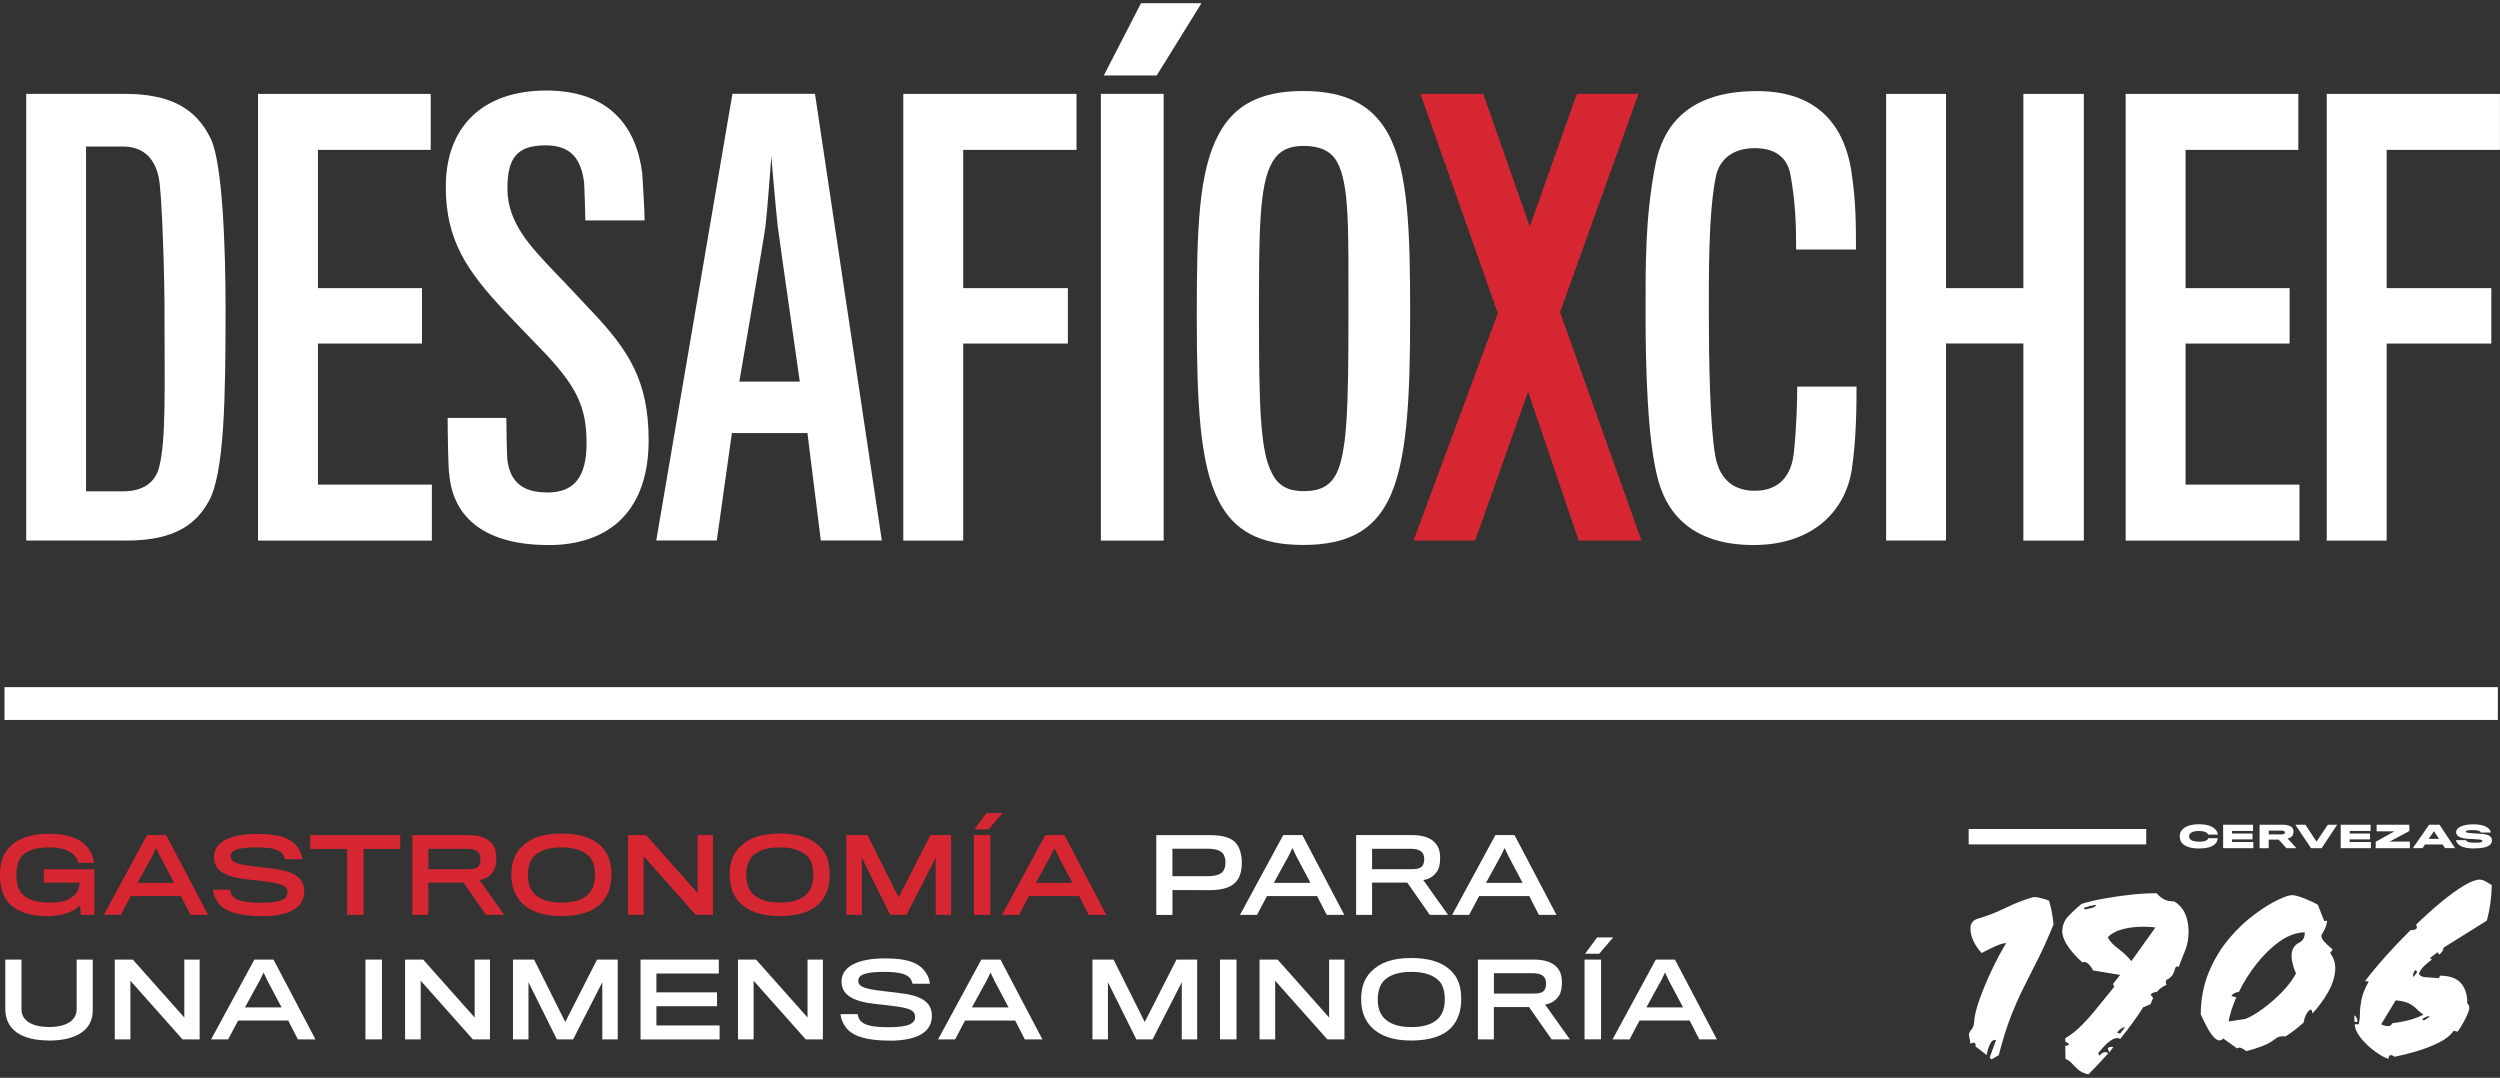
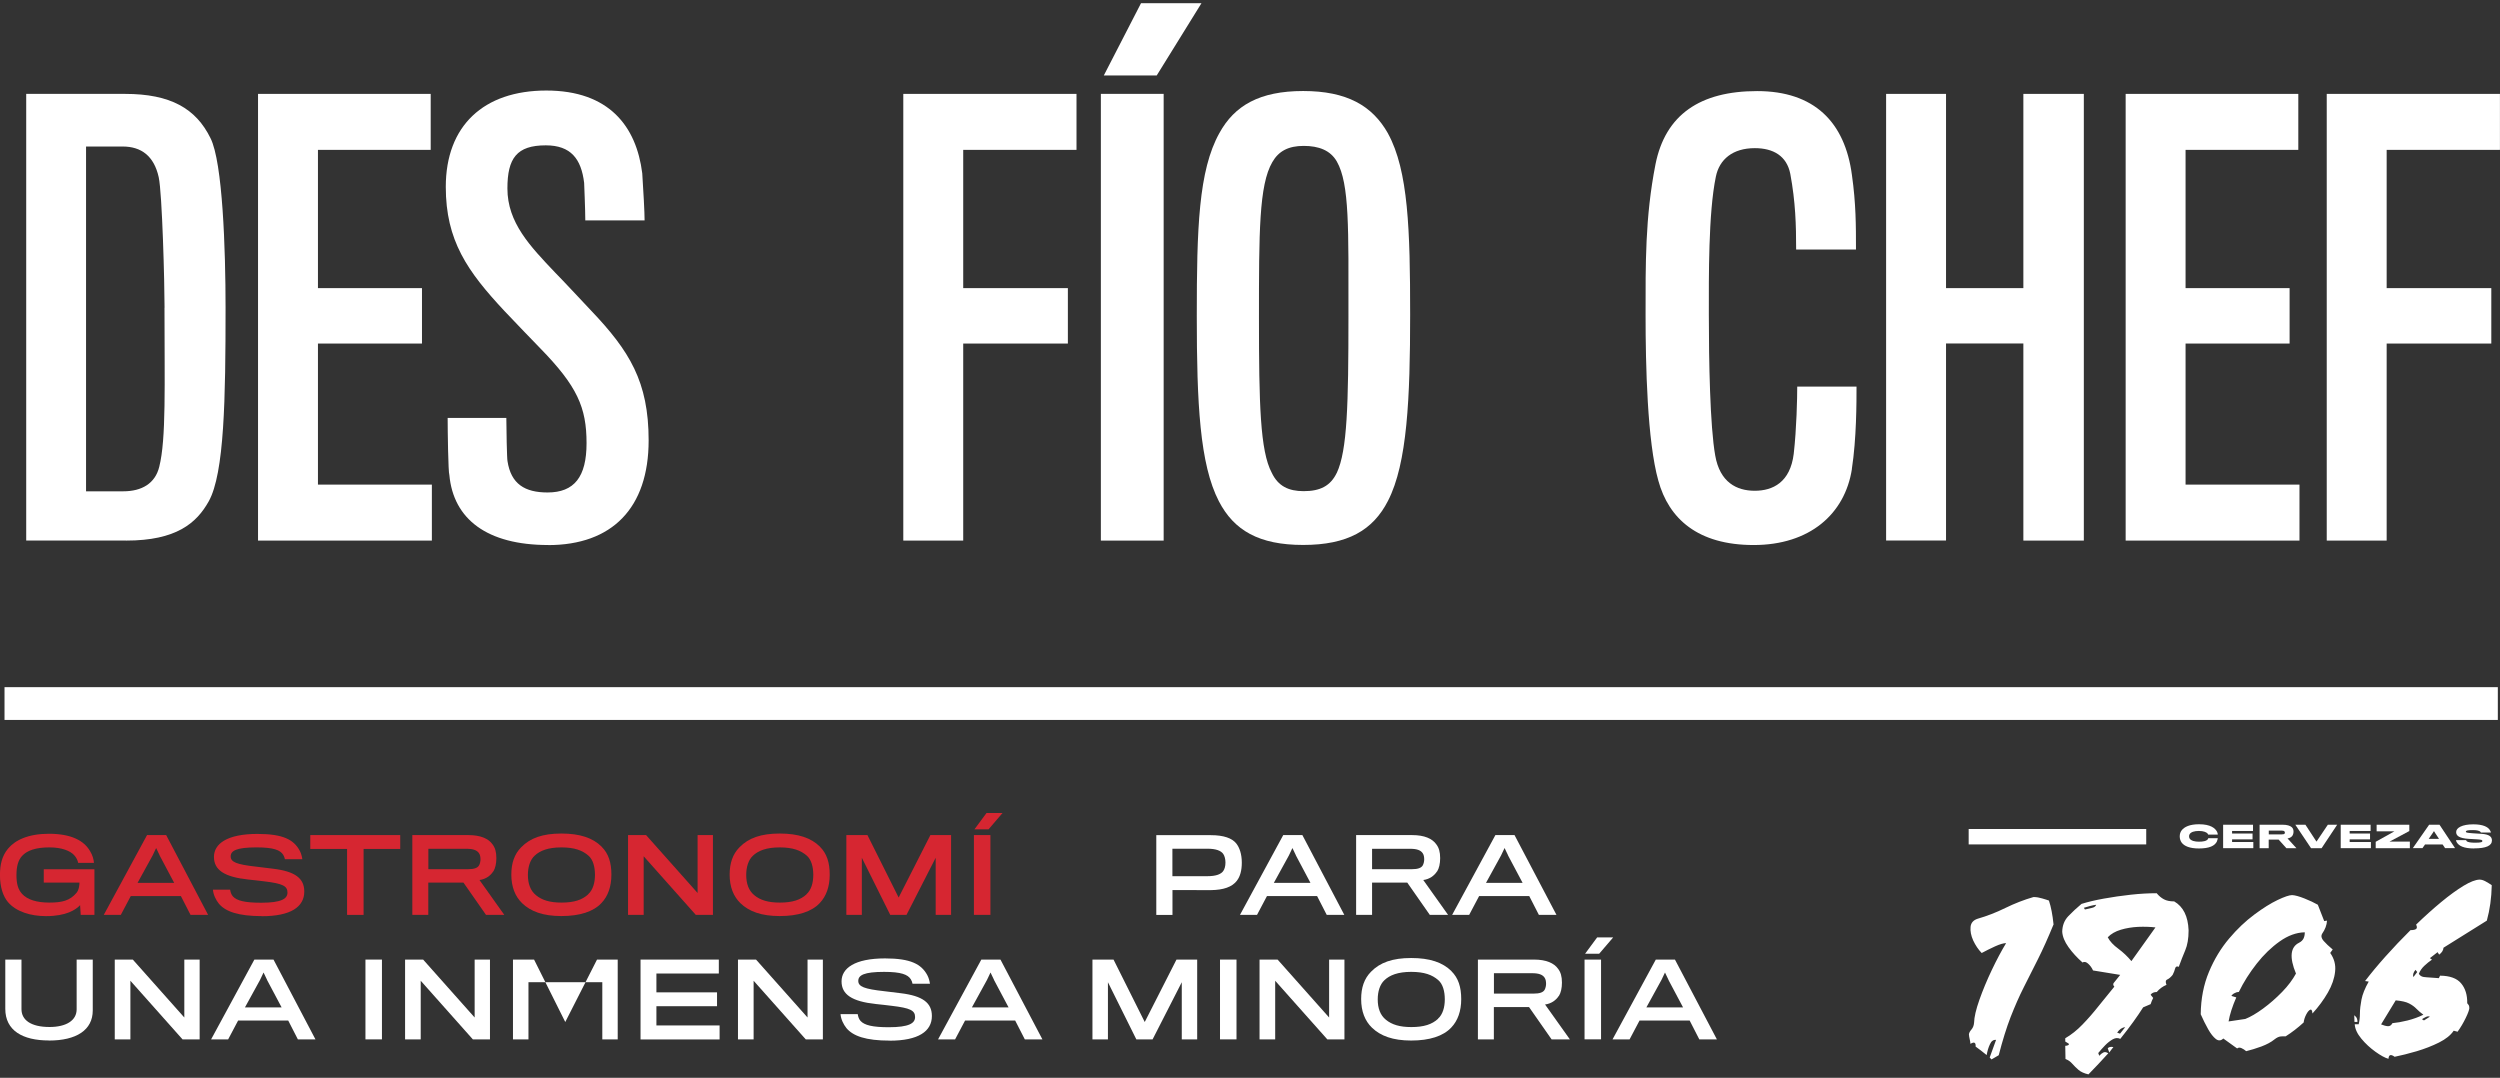
<svg xmlns="http://www.w3.org/2000/svg" width="392" height="169" viewBox="0 0 392 169" fill="none">
  <rect x="0" y="0" width="392" height="169" fill="#333333" stroke="none" />
  <g clip-path="url(#clip0_274_2956)">
    <path d="M19.776 84.752H4.11V14.722H19.605C26.718 14.722 30.72 17.005 33.002 21.656C34.917 25.427 35.369 39.123 35.369 48.254C35.369 62.475 35.186 74.23 32.721 78.624C30.806 82.042 27.621 84.764 19.776 84.764V84.752ZM25.803 48.242C25.803 44.384 25.437 30.335 24.888 27.796C24.156 24.463 22.155 22.974 19.239 22.974H13.493V77.037H19.325C22.241 77.037 24.339 75.804 24.974 73.18C26.072 68.798 25.791 60.461 25.791 48.254L25.803 48.242Z" fill="white" />
    <path d="M40.459 84.752V14.722H67.533V23.499H49.854V45.178H66.166V53.869H49.854V75.987H67.716V84.764H40.459V84.752Z" fill="white" />
    <path d="M85.956 85.459C76.39 85.459 71.095 81.418 70.461 74.485C70.278 74.045 70.192 67.466 70.192 65.537H79.392C79.392 67.112 79.489 72.031 79.575 72.3C80.124 75.901 82.308 77.219 85.858 77.219C90.055 77.219 91.971 74.766 91.971 69.492C91.971 63.877 90.507 60.545 84.675 54.576C83.394 53.257 81.027 50.804 79.111 48.778C73.279 42.54 69.899 37.718 69.899 29.296C69.899 19.726 75.829 14.196 85.663 14.196C95.497 14.196 99.791 19.811 100.706 27.184C100.889 29.992 101.072 33.324 101.072 34.557H91.775C91.775 32.982 91.593 28.673 91.593 28.673C91.141 24.901 89.494 22.79 85.578 22.79C81.027 22.79 79.562 24.804 79.562 29.552C79.562 34.911 83.113 38.597 87.029 42.723C88.579 44.298 90.677 46.58 92.678 48.692C98.693 55.015 101.707 59.837 101.707 69.053C101.707 79.673 95.96 85.471 85.944 85.471L85.956 85.459Z" fill="white" />
-     <path d="M112.38 84.75H102.9L114.845 14.709H127.79L138.27 84.75H128.705L126.606 67.905H114.759L112.392 84.75H112.38ZM121.945 35.436C121.677 33.238 120.945 24.547 120.945 24.547C120.945 24.547 120.31 33.238 120.03 35.436C119.847 37.01 115.93 59.837 115.93 59.837H125.41C125.41 59.837 122.128 37.023 121.945 35.436Z" fill="white" />
    <path d="M151.032 23.499V45.178H167.442V53.869H151.032V84.764H141.637V14.722H168.796V23.499H151.02H151.032Z" fill="white" />
    <path d="M172.616 84.752V14.722H182.462V84.764H172.616V84.752ZM178.911 0.502H188.391L181.376 11.829H173.079L178.911 0.502Z" fill="white" />
    <path d="M217.646 20.948C220.83 26.746 221.111 36.133 221.111 49.292C221.111 62.451 220.659 72.643 217.646 78.515C215.279 83.165 211.265 85.448 204.335 85.448C197.405 85.448 193.488 83.165 191.121 78.6C188.12 72.802 187.656 63.244 187.656 49.548C187.656 35.852 187.925 26.734 191.207 20.851C193.574 16.554 197.502 14.271 204.335 14.271C211.167 14.271 215.181 16.554 217.646 20.936V20.948ZM209.618 74.132C211.253 70.617 211.436 63.427 211.436 49.646C211.436 35.865 211.619 28.846 209.618 25.33C208.617 23.573 206.787 22.877 204.42 22.877C202.053 22.877 200.504 23.67 199.503 25.416C197.405 29.017 197.405 36.475 197.405 49.902C197.405 63.33 197.588 70.702 199.406 74.12C200.406 76.232 202.053 77.013 204.42 77.013C206.97 77.013 208.617 76.22 209.618 74.12V74.132Z" fill="white" />
-     <path d="M257.379 84.752H247.533L239.603 61.413L231.306 84.752H221.643L234.857 49.121L222.729 14.722H232.575L239.871 35.522L247.253 14.722H256.916L244.617 48.95L257.379 84.752Z" fill="#D62631" />
    <path d="M290.383 73.522C289.285 80.626 283.733 85.46 274.973 85.46C266.213 85.46 261.662 81.334 260.027 75.365C258.295 69.225 258.026 57.287 258.026 49.389C258.026 41.492 257.941 34.119 259.576 25.782C261.125 17.97 266.591 14.283 275.522 14.283C284.453 14.283 289.285 19.117 290.383 27.454C291.017 31.934 291.017 35.352 291.017 39.124H281.635C281.635 35.266 281.537 31.665 280.72 27.271C280.171 24.463 278.072 23.23 275.156 23.23C271.691 23.23 269.593 24.988 269.044 27.71C267.86 33.411 267.946 43.506 267.946 49.304C267.946 56.506 268.129 66.857 268.946 71.422C269.678 75.634 272.314 76.952 275.144 76.952C277.975 76.952 280.708 75.634 281.257 71.154C281.708 67.199 281.806 62.377 281.806 60.62H291.103C291.103 63.073 291.103 68.786 290.371 73.522H290.383Z" fill="white" />
    <path d="M317.264 84.752V53.857H305.137V84.752H295.742V14.722H305.137V45.178H317.264V14.722H326.744V84.764H317.264V84.752Z" fill="white" />
    <path d="M333.302 84.752V14.722H360.375V23.499H342.696V45.178H359.009V53.869H342.696V75.987H360.558V84.764H333.302V84.752Z" fill="white" />
    <path d="M374.227 23.499V45.178H390.637V53.869H374.227V84.764H364.832V14.722H391.991V23.499H374.214H374.227Z" fill="white" />
    <path d="M322.014 144.904C321.16 146.991 320.342 148.822 319.562 150.373L317.317 154.828C316.597 156.244 315.926 157.794 315.267 159.467C314.62 161.139 313.998 163.141 313.4 165.46L312.266 166.119L311.985 165.814L312.985 163.055C312.571 163.007 312.241 163.238 312.022 163.739C311.79 164.227 311.619 164.789 311.509 165.436C310.85 164.899 310.277 164.459 309.777 164.105C309.825 163.458 309.557 163.312 308.971 163.678C308.947 163.409 308.898 163.141 308.837 162.897C308.776 162.64 308.739 162.396 308.727 162.164C308.764 161.932 308.898 161.688 309.13 161.42C309.362 161.151 309.496 160.797 309.533 160.382C309.557 159.479 309.838 158.27 310.374 156.757C310.911 155.243 311.558 153.681 312.327 152.069C313.095 150.458 313.839 149.067 314.559 147.882C314.169 147.882 313.595 148.041 312.815 148.395C312.034 148.749 311.35 149.103 310.728 149.433C310.191 148.883 309.752 148.224 309.398 147.467C309.057 146.711 308.923 146.003 308.984 145.344C309.045 144.697 309.423 144.269 310.118 144.05C311.57 143.635 313.01 143.073 314.449 142.365C315.901 141.657 317.365 141.083 318.854 140.656C319.33 140.656 319.781 140.742 320.22 140.876C320.66 141.01 321.014 141.108 321.27 141.205C321.611 142.219 321.843 143.464 321.99 144.904M343.17 145.917C343.17 147.175 342.987 148.2 342.646 149.006C342.304 149.799 341.975 150.666 341.633 151.593C341.316 151.471 341.133 151.557 341.059 151.862C340.986 152.167 340.852 152.509 340.669 152.863C340.376 153.229 340.096 153.461 339.827 153.583C339.559 153.705 339.522 153.974 339.705 154.425C339.095 154.682 338.583 155.06 338.18 155.548C337.729 155.548 337.411 155.695 337.216 155.975L337.619 156.476C337.46 156.781 337.326 157.111 337.216 157.452L336.045 157.953C335.166 159.345 333.983 161.005 332.458 162.897C332.104 162.714 331.726 162.726 331.311 162.945C330.896 163.177 330.481 163.495 330.079 163.91C329.676 164.325 329.322 164.728 329.005 165.118L329.164 165.546C329.371 165.314 329.578 165.143 329.798 165.033C330.018 164.923 330.286 164.96 330.579 165.155C329.542 166.29 328.517 167.401 327.468 168.463C326.785 168.304 326.272 168.072 325.906 167.755C325.54 167.438 325.223 167.12 324.942 166.803C324.662 166.473 324.308 166.229 323.869 166.046L323.832 163.983C323.978 163.983 324.113 163.959 324.259 163.898C324.405 163.837 324.442 163.751 324.357 163.629L323.832 163.312V162.799C324.771 162.25 325.674 161.542 326.528 160.651C327.395 159.76 328.236 158.795 329.054 157.758C329.884 156.72 330.701 155.707 331.531 154.706C331.348 154.523 331.311 154.34 331.409 154.157C331.738 153.766 332.08 153.339 332.446 152.863L328.188 152.167C327.992 151.728 327.724 151.374 327.407 151.093C327.09 150.812 326.797 150.751 326.541 150.922C325.686 150.165 324.954 149.372 324.344 148.517C323.734 147.663 323.405 146.857 323.356 146.088C323.38 145.124 323.685 144.318 324.308 143.659C324.93 143.012 325.613 142.365 326.382 141.73C327.358 141.425 328.529 141.144 329.884 140.9C331.25 140.656 332.653 140.449 334.105 140.29C335.557 140.131 336.923 140.058 338.168 140.058C338.51 140.473 338.888 140.79 339.303 141.01C339.705 141.23 340.242 141.34 340.913 141.34C342.328 142.158 343.085 143.671 343.17 145.856M331.384 164.178C331.14 164.471 330.933 164.752 330.738 165.033L330.494 164.374C330.664 164.166 330.957 164.105 331.384 164.178ZM337.985 145.417C337.131 145.319 336.228 145.295 335.264 145.331C334.3 145.38 333.397 145.527 332.543 145.783C331.689 146.039 331.006 146.43 330.494 146.967C330.823 147.602 331.384 148.2 332.153 148.761C332.922 149.335 333.605 149.982 334.203 150.702C335.411 149.03 336.667 147.272 337.985 145.405M328.688 141.865C328.358 141.913 328.017 141.974 327.675 142.072C327.334 142.17 327.029 142.255 326.748 142.341L326.919 142.609C327.321 142.512 327.687 142.426 328.029 142.353C328.371 142.28 328.59 142.121 328.688 141.865ZM333.227 161.066C332.751 161.102 332.336 161.383 331.97 161.92L332.421 162.079L333.227 161.066ZM365.778 148.871L365.376 149.421C365.998 150.299 366.266 151.276 366.144 152.338C366.035 153.412 365.656 154.511 365.01 155.634C364.363 156.757 363.558 157.855 362.594 158.917C362.557 158.429 362.435 158.234 362.228 158.331C362.02 158.429 361.813 158.685 361.606 159.088C361.398 159.491 361.264 159.906 361.215 160.321C360.3 161.163 359.361 161.884 358.397 162.494C358.141 162.482 357.86 162.494 357.579 162.518C357.299 162.555 356.994 162.701 356.664 162.958C356.115 163.409 355.42 163.776 354.578 164.093C353.736 164.398 352.943 164.642 352.199 164.825C351.979 164.63 351.747 164.471 351.467 164.349C351.198 164.227 350.979 164.239 350.784 164.398L348.612 162.836C348.246 163.202 347.855 163.226 347.453 162.921C347.05 162.604 346.635 162.091 346.233 161.371C345.83 160.651 345.44 159.869 345.074 159.039C345.098 156.586 345.537 154.364 346.367 152.387C347.196 150.397 348.258 148.664 349.527 147.162C350.796 145.661 352.113 144.416 353.48 143.403C354.834 142.39 356.054 141.633 357.128 141.12C358.202 140.607 358.97 140.351 359.409 140.351C359.885 140.375 360.532 140.559 361.362 140.888C362.191 141.218 362.875 141.547 363.436 141.865L364.436 144.428L364.875 144.355C364.839 145.038 364.583 145.734 364.107 146.418C363.912 146.759 363.997 147.138 364.339 147.528C364.692 147.931 365.156 148.371 365.754 148.871M361.349 146.186C360.044 146.222 358.751 146.698 357.457 147.614C356.164 148.529 354.956 149.689 353.846 151.105C352.736 152.521 351.796 153.998 351.052 155.536C350.832 155.536 350.613 155.597 350.393 155.719C350.161 155.829 349.99 155.975 349.881 156.159L350.649 156.391C350.027 157.819 349.624 159.088 349.441 160.162L352.065 159.772C352.87 159.454 353.797 158.917 354.846 158.148C355.896 157.379 356.884 156.513 357.836 155.536C358.787 154.56 359.495 153.595 360.007 152.655C358.958 150.116 359.117 148.505 360.495 147.821C360.849 147.638 361.081 147.406 361.215 147.113C361.337 146.821 361.398 146.515 361.386 146.174M390.705 138.825C390.668 140.778 390.412 142.621 389.936 144.355L383.14 148.603C383.116 149.006 382.884 149.372 382.457 149.689L382.213 149.298L381.005 150.238L381.334 150.47C380.92 150.751 380.517 151.081 380.139 151.435C379.76 151.789 379.468 152.204 379.272 152.692C379.443 152.973 379.699 153.144 380.041 153.192C380.065 153.205 380.224 153.217 380.517 153.241L382.408 153.375L382.603 152.985C384.141 152.997 385.239 153.4 385.897 154.181C386.556 154.962 386.886 156 386.861 157.306C386.947 157.391 387.02 157.489 387.093 157.599C387.154 157.697 387.191 157.868 387.191 158.087C387.166 158.368 386.983 158.893 386.617 159.637C386.251 160.394 385.824 161.114 385.348 161.774L384.738 161.615C384.275 162.311 383.506 162.933 382.432 163.47C381.359 164.007 380.187 164.459 378.919 164.838C377.65 165.204 376.515 165.497 375.478 165.704C374.88 165.265 374.551 165.362 374.514 166.022C373.965 165.875 373.282 165.497 372.464 164.911C371.647 164.325 370.903 163.641 370.256 162.86C369.609 162.079 369.268 161.334 369.219 160.602H369.841C369.963 160.114 370.036 159.552 370.036 158.917C370.036 158.283 370.122 157.55 370.28 156.732C370.439 155.914 370.817 154.962 371.415 153.913L370.842 153.827C371.745 152.643 372.806 151.361 374.038 149.982C375.271 148.603 376.576 147.223 377.967 145.844C378.357 145.844 378.65 145.795 378.833 145.673C379.004 145.551 379.016 145.319 378.845 144.977C380.187 143.683 381.505 142.499 382.786 141.437C384.067 140.375 385.239 139.533 386.276 138.898C387.325 138.264 388.155 137.946 388.789 137.922C389.094 137.922 389.399 138.02 389.716 138.19C390.034 138.361 390.351 138.557 390.68 138.776M369.646 160.236H369.182L369.146 159.186C369.365 159.357 369.512 159.54 369.573 159.723C369.634 159.906 369.658 160.077 369.646 160.236ZM379.028 152.423L378.748 152.069C378.394 152.509 378.296 152.887 378.418 153.205L379.016 152.423H379.028ZM381.005 159.418C380.822 159.332 380.615 159.345 380.395 159.454C380.175 159.564 379.956 159.674 379.76 159.808L380.078 160.004L381.005 159.418ZM379.992 159.113C379.577 158.807 379.211 158.502 378.906 158.185C378.601 157.868 378.223 157.587 377.747 157.343C377.284 157.099 376.576 156.94 375.649 156.854L373.355 160.626C373.782 160.797 374.136 160.895 374.429 160.907C374.722 160.931 374.953 160.76 375.136 160.431C375.807 160.37 376.588 160.236 377.479 160.016C378.37 159.796 379.211 159.491 380.004 159.1" fill="white" />
    <path d="M347.626 131.917C347.284 132.637 346.418 133.04 344.783 133.04C343.356 133.04 342.502 132.673 342.087 132.124C341.892 131.856 341.782 131.514 341.782 131.148C341.782 130.794 341.879 130.464 342.075 130.208C342.514 129.634 343.38 129.243 344.808 129.243C346.625 129.243 347.345 129.866 347.638 130.427C347.724 130.598 347.748 130.781 347.748 130.867H346.247C346.247 130.867 346.198 130.757 346.15 130.696C345.979 130.501 345.54 130.293 344.783 130.293C344.075 130.293 343.526 130.464 343.331 130.806C343.27 130.904 343.246 131.013 343.246 131.148C343.246 131.282 343.282 131.38 343.331 131.477C343.563 131.843 344.173 131.978 344.783 131.978C345.454 131.978 345.991 131.88 346.198 131.575C346.235 131.538 346.247 131.465 346.247 131.428H347.748C347.736 131.55 347.687 131.77 347.614 131.904" fill="white" />
    <path d="M348.587 132.993V129.318H353.273V130.295H349.99V130.698H353.199V131.613H349.99V132.028H353.321V132.993H348.587Z" fill="white" />
    <path d="M358.221 130.393C358.135 130.27 357.977 130.234 357.745 130.234H355.744V130.832H357.769C358.05 130.832 358.172 130.795 358.233 130.698C358.269 130.649 358.269 130.588 358.269 130.539C358.269 130.478 358.257 130.429 358.233 130.393M359.416 131.088C359.27 131.259 359.014 131.43 358.684 131.467L360.075 132.993H358.501L357.293 131.65H355.732V132.993H354.304V129.318H357.928C358.611 129.318 359.063 129.465 359.331 129.685C359.526 129.855 359.624 130.075 359.624 130.405C359.624 130.673 359.538 130.93 359.404 131.101" fill="white" />
    <path d="M364.029 132.993H362.37L359.905 129.318H361.491L363.224 131.967L365.005 129.318H366.469L364.029 132.993Z" fill="white" />
    <path d="M367.024 132.993V129.318H371.709V130.295H368.427V130.698H371.623V131.613H368.427V132.028H371.758V132.993H367.024Z" fill="white" />
    <path d="M372.509 132.993V131.992L375.437 130.356H372.655V129.318H377.78V130.307L374.669 131.967H377.865V132.993H372.509Z" fill="white" />
    <path d="M381.841 130.633L381.646 130.316L381.439 130.633L380.817 131.537H382.439L381.841 130.633ZM379.853 132.989H378.328L380.89 129.315H382.513L384.953 132.989H383.391L383.001 132.415H380.243L379.841 132.989H379.853Z" fill="white" />
    <path d="M387.942 133.039C386.27 133.039 385.538 132.612 385.221 132.075C385.148 131.965 385.124 131.855 385.099 131.733H386.673C386.673 131.733 386.734 131.843 386.795 131.916C386.941 132.051 387.393 132.136 388.088 132.136C389.064 132.136 389.235 132.038 389.235 131.868C389.235 131.697 389.101 131.648 388.284 131.599C387.917 131.575 387.417 131.55 387.173 131.538C385.551 131.453 385.124 131.025 385.124 130.464C385.124 129.792 386.075 129.255 387.82 129.255C389.357 129.255 390.077 129.67 390.382 130.11C390.48 130.256 390.553 130.403 390.577 130.537H389.003C389.003 130.537 388.967 130.452 388.894 130.391C388.747 130.269 388.381 130.159 387.771 130.159C386.893 130.159 386.649 130.232 386.649 130.403C386.649 130.549 386.807 130.586 387.759 130.659C388.198 130.684 388.93 130.732 389.089 130.745C390.284 130.818 390.736 131.172 390.736 131.782C390.736 132.612 389.809 133.027 387.93 133.027" fill="white" />
    <path d="M336.529 129.987H308.687V132.404H336.529V129.987Z" fill="white" />
    <path d="M391.659 107.747H0.708V112.886H391.659V107.747Z" fill="white" />
    <path d="M12.658 143.454L12.56 141.928C11.889 142.649 10.4 143.649 7.216 143.649C4.776 143.649 2.531 142.941 1.262 141.464C0.493 140.561 -0.007 139.109 -0.007 137.204C-0.007 135.569 0.31 134.226 1.25 133.079C2.385 131.711 4.446 130.735 7.68 130.735C11.145 130.735 13.182 131.797 14.134 133.481C14.524 134.104 14.695 134.787 14.732 135.3H12.255C12.218 134.983 11.962 134.421 11.608 134.067C10.986 133.408 9.693 132.871 7.753 132.871C5.63 132.871 4.239 133.347 3.458 134.214C2.86 134.861 2.58 135.837 2.58 137.204C2.58 138.572 2.824 139.45 3.458 140.158C4.288 141.062 5.715 141.526 7.753 141.526C9.79 141.526 10.962 141.196 11.974 140.024C12.401 139.536 12.462 138.706 12.462 138.388H6.862V136.301H14.805V143.454H12.645H12.658Z" fill="#D62631" />
    <path d="M18.944 143.454H16.272L23.056 130.943H26.057L32.633 143.454H29.876L28.363 140.5H20.506L18.944 143.454ZM25.032 134.116L24.483 132.969L23.934 134.129L21.567 138.438H27.314L25.02 134.116H25.032Z" fill="#D62631" />
    <path d="M41.099 143.649C37.341 143.649 35.365 142.929 34.328 141.708C33.84 141.098 33.449 140.292 33.388 139.499H36.085C36.133 139.865 36.268 140.28 36.524 140.561C37.134 141.232 38.403 141.549 40.941 141.549C44.137 141.549 45.077 140.927 45.077 139.95C45.077 138.913 44.296 138.534 41.416 138.193C40.819 138.107 39.574 137.985 38.94 137.912C35.145 137.509 33.547 136.398 33.547 134.36C33.547 132.321 35.584 130.759 40.367 130.759C44.393 130.759 46.053 131.662 46.98 133.359C47.224 133.81 47.346 134.299 47.407 134.726H44.674C44.637 134.506 44.54 134.238 44.406 134.03C43.93 133.285 42.893 132.87 40.221 132.87C37.061 132.87 36.17 133.395 36.17 134.286C36.17 135.177 37.109 135.556 40.221 135.898C40.916 135.983 42.283 136.154 42.819 136.215C46.26 136.63 47.712 137.716 47.712 139.792C47.712 142.196 45.589 143.661 41.075 143.661L41.099 143.649Z" fill="#D62631" />
    <path d="M57.01 133.115V143.454H54.424V133.115H48.653V130.943H62.757V133.115H57.01Z" fill="#D62631" />
    <path d="M77.342 136.631C76.915 137.302 76.158 137.864 75.182 137.986L79.074 143.454H76.207L72.669 138.389H67.154V143.454H64.653V130.943H73.45C75.377 130.943 76.597 131.504 77.22 132.383C77.635 132.92 77.83 133.591 77.83 134.556C77.83 135.422 77.659 136.155 77.354 136.643L77.342 136.631ZM75.109 133.787C74.792 133.323 74.218 133.091 73.145 133.091H67.166V136.289H73.413C74.34 136.289 74.877 136.094 75.109 135.703C75.267 135.422 75.341 135.044 75.341 134.751C75.341 134.397 75.28 134.019 75.109 133.799V133.787Z" fill="#D62631" />
    <path d="M94.329 132.762C95.415 133.836 95.867 135.252 95.867 137.144C95.867 139.036 95.317 140.538 94.317 141.587C93.048 142.955 90.889 143.638 88.021 143.638C85.154 143.638 83.214 142.918 81.872 141.624C80.786 140.574 80.176 139.085 80.176 137.132C80.176 135.35 80.652 133.934 81.726 132.847C83.141 131.395 85.105 130.699 88.021 130.699C90.937 130.699 92.951 131.383 94.329 132.75V132.762ZM92.219 140.22C92.975 139.549 93.292 138.414 93.292 137.181C93.292 135.948 92.999 134.776 92.243 134.141C91.316 133.348 90.096 132.872 88.021 132.872C85.947 132.872 84.654 133.385 83.824 134.178C83.117 134.837 82.775 135.948 82.775 137.193C82.775 138.56 83.165 139.659 84.056 140.379C84.996 141.148 86.216 141.526 88.046 141.526C90.022 141.526 91.291 141.099 92.231 140.232L92.219 140.22Z" fill="#D62631" />
    <path d="M109.103 143.454L100.929 134.263V143.454H98.477V130.943H101.307L109.384 140.024V130.943H111.788V143.454H109.103Z" fill="#D62631" />
    <path d="M128.561 132.762C129.647 133.836 130.098 135.252 130.098 137.144C130.098 139.036 129.549 140.538 128.549 141.587C127.28 142.955 125.121 143.638 122.253 143.638C119.386 143.638 117.446 142.918 116.104 141.624C115.018 140.574 114.408 139.085 114.408 137.132C114.408 135.35 114.884 133.934 115.958 132.847C117.373 131.395 119.337 130.699 122.253 130.699C125.169 130.699 127.182 131.383 128.561 132.75V132.762ZM126.45 140.22C127.207 139.549 127.524 138.414 127.524 137.181C127.524 135.948 127.231 134.776 126.475 134.141C125.548 133.348 124.327 132.872 122.253 132.872C120.179 132.872 118.886 133.385 118.056 134.178C117.349 134.837 117.007 135.948 117.007 137.193C117.007 138.56 117.397 139.659 118.288 140.379C119.228 141.148 120.448 141.526 122.278 141.526C124.254 141.526 125.523 141.099 126.463 140.232L126.45 140.22Z" fill="#D62631" />
    <path d="M146.715 143.454V134.495L142.14 143.454H139.59L135.136 134.495V143.454H132.708V130.943H136.015L140.907 140.732L145.885 130.943H149.131V143.454H146.703H146.715Z" fill="#D62631" />
    <path d="M152.71 143.454V130.943H155.297V143.454H152.71ZM154.699 127.476H157.2L155.004 130.039H152.795L154.686 127.476H154.699Z" fill="#D62631" />
-     <path d="M159.785 143.454H157.113L163.896 130.943H166.898L173.474 143.454H170.717L169.204 140.5H161.346L159.785 143.454ZM165.885 134.116L165.336 132.969L164.787 134.129L162.42 138.438H168.167L165.873 134.116H165.885Z" fill="#D62631" />
    <path d="M193.971 138.071C193.19 139.096 191.824 139.548 189.847 139.572C189.518 139.572 183.844 139.56 183.844 139.56V143.466H181.307V130.954H189.859C191.885 130.954 193.202 131.431 193.861 132.273C194.349 132.908 194.715 133.896 194.715 135.263C194.715 136.508 194.447 137.436 193.959 138.071H193.971ZM191.824 133.921C191.458 133.384 190.665 133.078 189.323 133.078H183.832V137.387H189.286C190.738 137.387 191.482 137.058 191.824 136.545C192.019 136.264 192.153 135.813 192.153 135.251C192.153 134.69 192.007 134.201 191.824 133.933V133.921Z" fill="white" />
    <path d="M197.1 143.454H194.428L201.211 130.943H204.213L210.789 143.454H208.032L206.519 140.5H198.661L197.1 143.454ZM203.2 134.116L202.651 132.969L202.102 134.129L199.735 138.438H205.482L203.188 134.116H203.2Z" fill="white" />
    <path d="M225.328 136.631C224.901 137.302 224.145 137.864 223.169 137.986L227.061 143.454H224.194L220.656 138.389H215.141V143.454H212.64V130.943H221.436C223.364 130.943 224.584 131.504 225.206 132.383C225.621 132.92 225.817 133.591 225.817 134.556C225.817 135.422 225.646 136.155 225.341 136.643L225.328 136.631ZM223.084 133.787C222.766 133.323 222.193 133.091 221.119 133.091H215.141V136.289H221.388C222.315 136.289 222.852 136.094 223.084 135.703C223.242 135.422 223.315 135.044 223.315 134.751C223.315 134.397 223.254 134.019 223.084 133.799V133.787Z" fill="white" />
    <path d="M230.365 143.454H227.693L234.477 130.943H237.478L244.055 143.454H241.297L239.784 140.5H231.927L230.365 143.454ZM236.466 134.116L235.917 132.969L235.368 134.129L233.001 138.438H238.747L236.454 134.116H236.466Z" fill="white" />
    <path d="M7.663 163.145C3.539 163.145 0.83 161.582 0.83 158.189V150.462H3.368V158.238C3.368 159.922 4.82 161.033 7.772 161.033C10.347 161.033 12.018 160.032 12.018 158.262V150.462H14.544V158.433C14.544 161.521 11.969 163.157 7.675 163.157L7.663 163.145Z" fill="white" />
    <path d="M28.621 162.974L20.446 153.782V162.974H17.994V150.462H20.824L28.901 159.544V150.462H31.305V162.974H28.621Z" fill="white" />
    <path d="M35.774 162.974H33.102L39.886 150.462H42.887L49.463 162.974H46.706L45.193 160.02H37.336L35.774 162.974ZM41.874 153.636L41.325 152.488L40.776 153.648L38.409 157.957H44.156L41.862 153.636H41.874Z" fill="white" />
    <path d="M57.303 162.974V150.462H59.889V162.974H57.303Z" fill="white" />
    <path d="M74.143 162.974L65.969 153.782V162.974H63.516V150.462H66.347L74.424 159.544V150.462H76.827V162.974H74.143Z" fill="white" />
-     <path d="M94.442 162.974V154.014L89.866 162.974H87.316L82.863 154.014V162.974H80.435V150.462H83.742L88.634 160.252L93.612 150.462H96.857V162.974H94.429H94.442Z" fill="white" />
+     <path d="M94.442 162.974V154.014H87.316L82.863 154.014V162.974H80.435V150.462H83.742L88.634 160.252L93.612 150.462H96.857V162.974H94.429H94.442Z" fill="white" />
    <path d="M100.437 162.974V150.462H112.711V152.647H102.925V155.601H112.43V157.774H102.925V160.789H112.833V162.986H100.437V162.974Z" fill="white" />
    <path d="M126.342 162.974L118.167 153.782V162.974H115.715V150.462H118.545L126.622 159.544V150.462H129.026V162.974H126.342Z" fill="white" />
    <path d="M139.507 163.168C135.749 163.168 133.773 162.448 132.736 161.227C132.248 160.617 131.857 159.811 131.796 159.018H134.493C134.542 159.384 134.676 159.799 134.932 160.08C135.542 160.751 136.811 161.069 139.349 161.069C142.545 161.069 143.485 160.446 143.485 159.47C143.485 158.432 142.704 158.054 139.825 157.712C139.227 157.626 137.982 157.504 137.348 157.431C133.553 157.028 131.955 155.917 131.955 153.879C131.955 151.84 133.993 150.278 138.775 150.278C142.802 150.278 144.461 151.181 145.388 152.878C145.632 153.33 145.754 153.818 145.815 154.245H143.082C143.046 154.025 142.948 153.757 142.814 153.549C142.338 152.805 141.301 152.39 138.629 152.39C135.469 152.39 134.578 152.915 134.578 153.806C134.578 154.697 135.518 155.075 138.629 155.417C139.324 155.502 140.691 155.673 141.228 155.734C144.668 156.149 146.12 157.236 146.12 159.311C146.12 161.716 143.997 163.18 139.483 163.18L139.507 163.168Z" fill="white" />
    <path d="M149.76 162.974H147.088L153.872 150.462H156.873L163.45 162.974H160.692L159.179 160.02H151.322L149.76 162.974ZM155.861 153.636L155.312 152.488L154.763 153.648L152.396 157.957H158.142L155.849 153.636H155.861Z" fill="white" />
    <path d="M185.302 162.974V154.014L180.727 162.974H178.177L173.724 154.014V162.974H171.296V150.462H174.602L179.495 160.252L184.473 150.462H187.718V162.974H185.29H185.302Z" fill="white" />
    <path d="M191.297 162.974V150.462H193.884V162.974H191.297Z" fill="white" />
    <path d="M208.124 162.974L199.949 153.782V162.974H197.497V150.462H200.328L208.405 159.544V150.462H210.808V162.974H208.124Z" fill="white" />
    <path d="M227.582 152.28C228.668 153.354 229.119 154.77 229.119 156.662C229.119 158.554 228.57 160.055 227.57 161.105C226.301 162.472 224.142 163.156 221.274 163.156C218.407 163.156 216.467 162.436 215.125 161.142C214.039 160.092 213.429 158.603 213.429 156.65C213.429 154.867 213.905 153.451 214.979 152.365C216.394 150.912 218.358 150.217 221.274 150.217C224.19 150.217 226.203 150.9 227.582 152.267V152.28ZM225.471 159.738C226.228 159.066 226.545 157.931 226.545 156.698C226.545 155.466 226.252 154.294 225.496 153.659C224.569 152.866 223.348 152.389 221.274 152.389C219.2 152.389 217.907 152.902 217.077 153.696C216.37 154.355 216.028 155.466 216.028 156.711C216.028 158.078 216.418 159.176 217.309 159.897C218.249 160.666 219.469 161.044 221.299 161.044C223.275 161.044 224.544 160.617 225.484 159.75L225.471 159.738Z" fill="white" />
    <path d="M244.425 156.15C243.998 156.822 243.241 157.383 242.265 157.505L246.157 162.974H243.29L239.752 157.908H234.237V162.974H231.736V150.462H240.533C242.46 150.462 243.68 151.023 244.303 151.902C244.718 152.439 244.913 153.111 244.913 154.075C244.913 154.942 244.742 155.674 244.437 156.162L244.425 156.15ZM242.192 153.294C241.875 152.83 241.301 152.598 240.228 152.598H234.249V155.796H240.496C241.423 155.796 241.96 155.601 242.192 155.21C242.351 154.93 242.424 154.551 242.424 154.258C242.424 153.904 242.363 153.526 242.192 153.306V153.294Z" fill="white" />
    <path d="M248.457 162.972V150.461H251.044V162.972H248.457ZM250.446 146.982H252.947L250.751 149.545H248.543L250.434 146.982H250.446Z" fill="white" />
    <path d="M255.519 162.974H252.847L259.63 150.462H262.632L269.208 162.974H266.451L264.938 160.02H257.08L255.519 162.974ZM261.619 153.636L261.07 152.488L260.521 153.648L258.154 157.957H263.901L261.607 153.636H261.619Z" fill="white" />
  </g>
  <defs>
    <clipPath id="clip0_274_2956">
      <rect width="392" height="168" fill="white" transform="translate(0 0.5)" />
    </clipPath>
  </defs>
</svg>